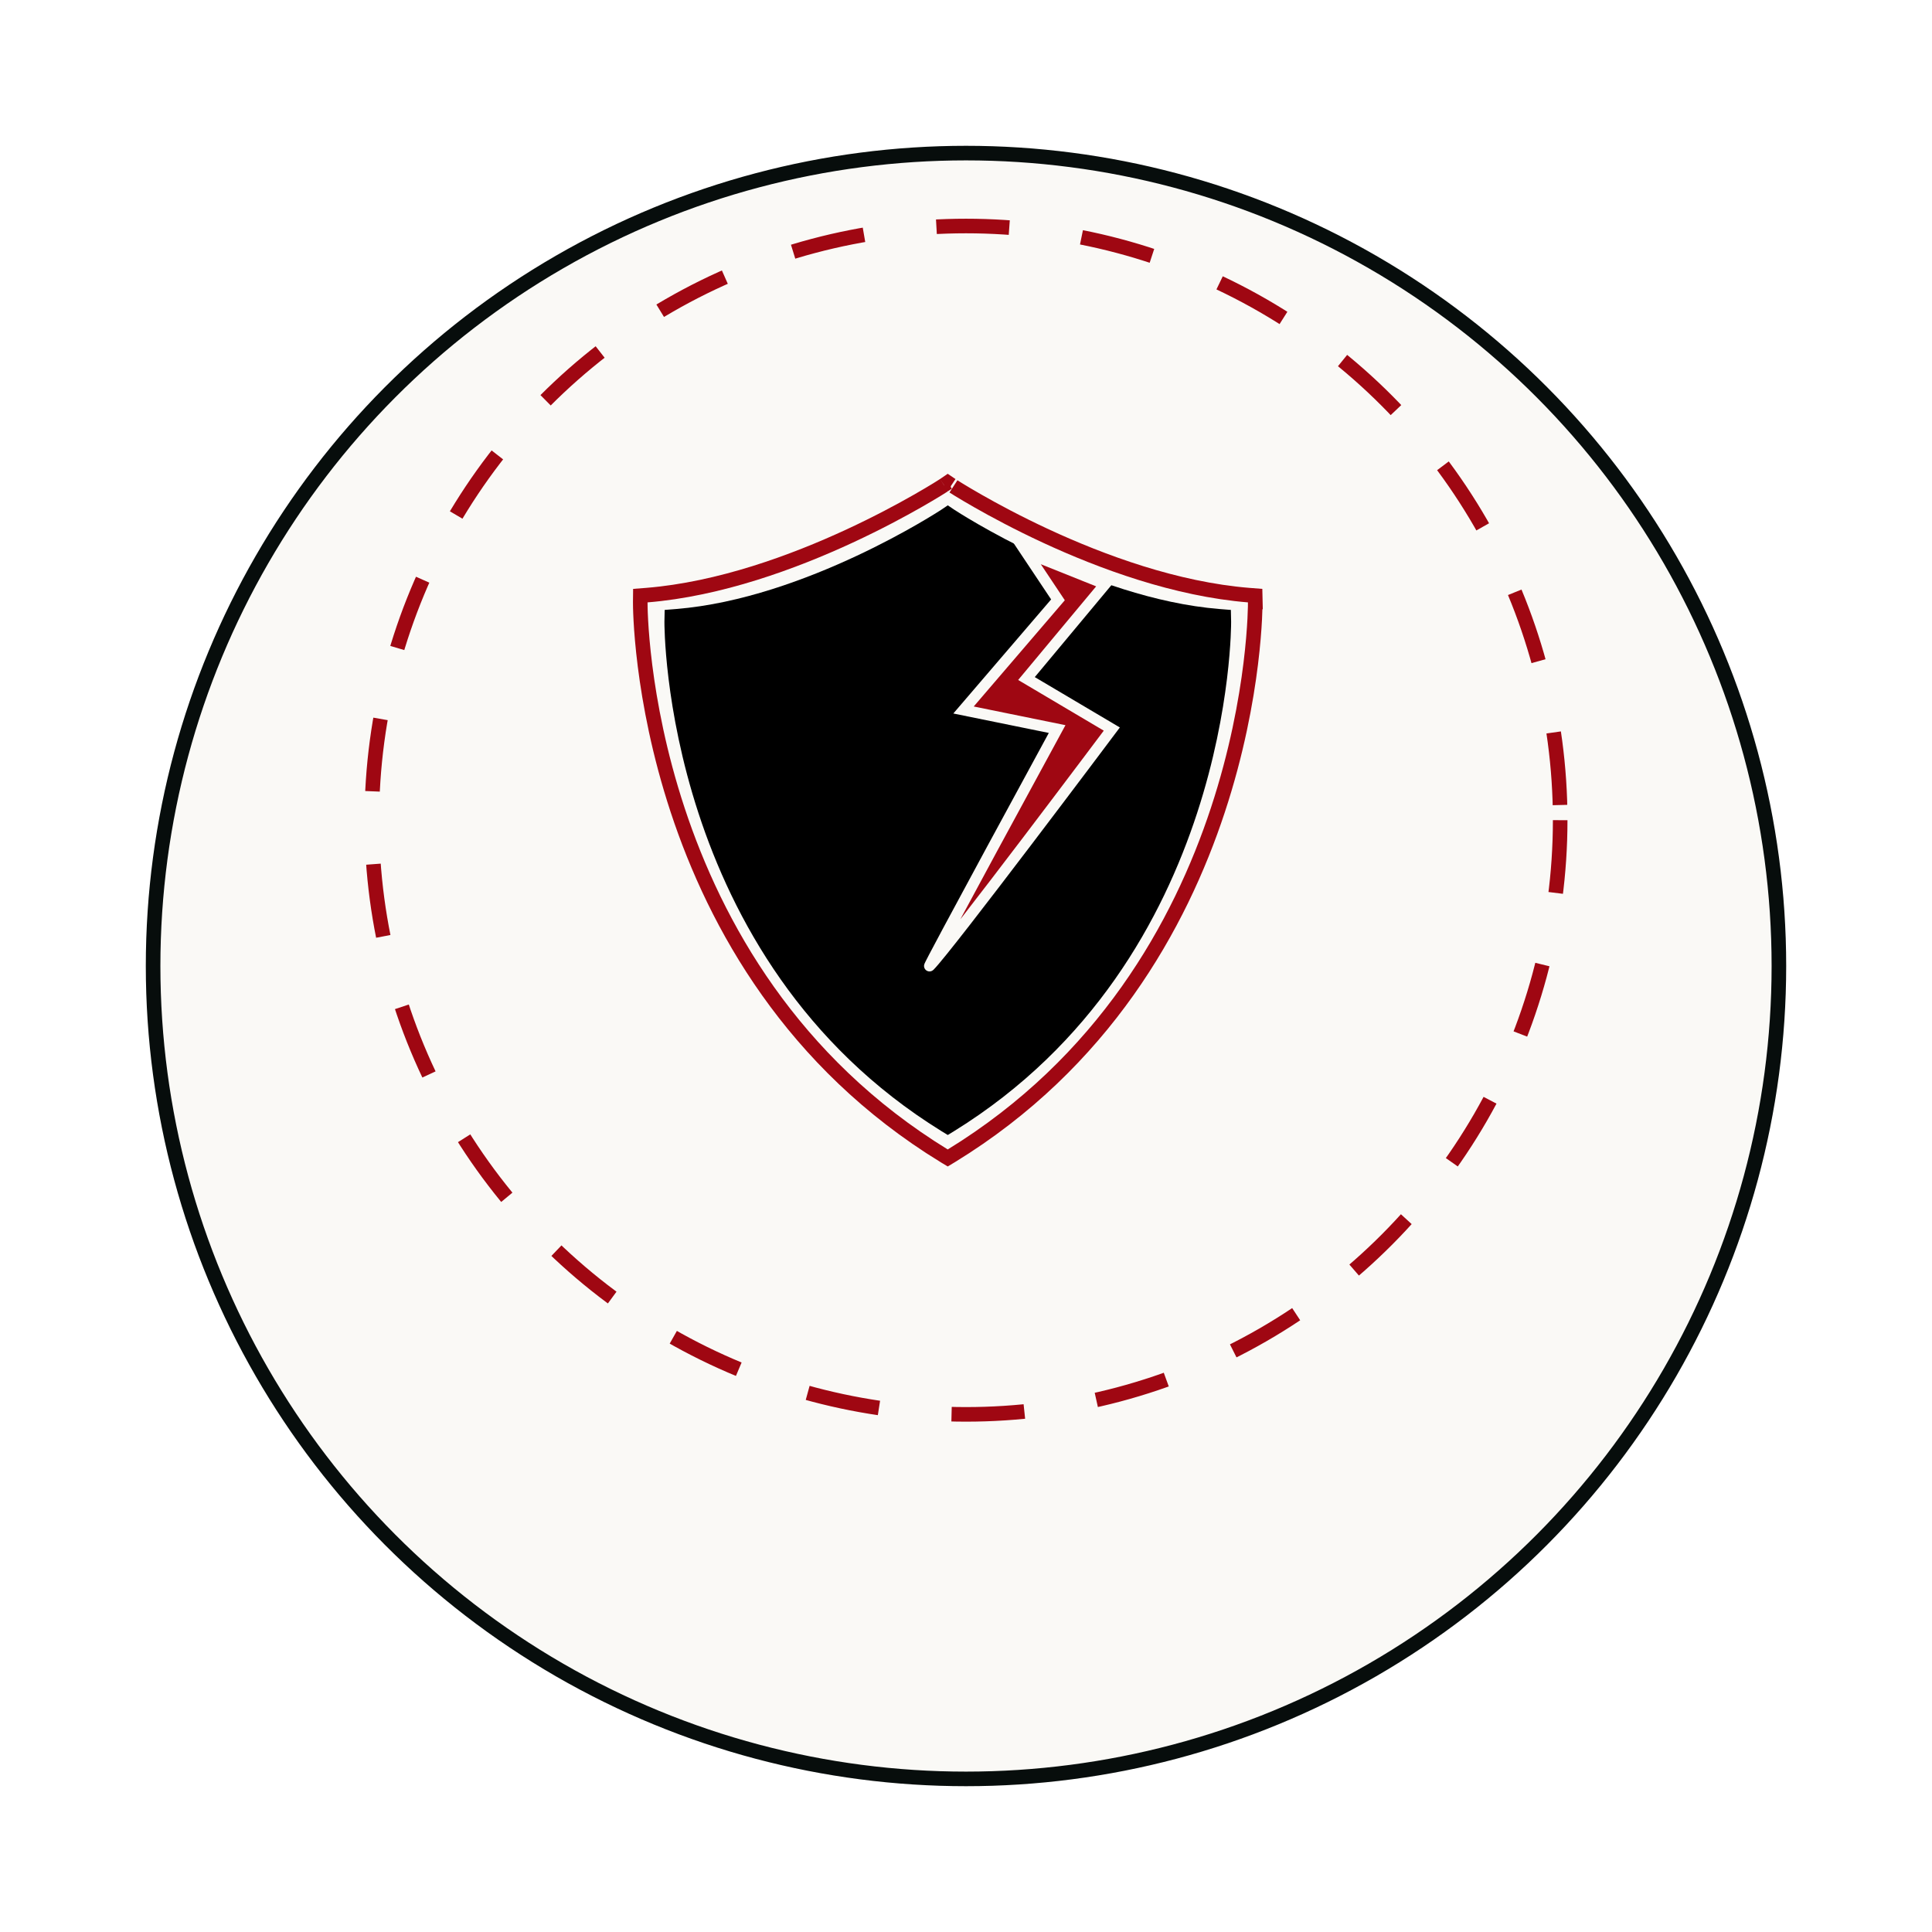
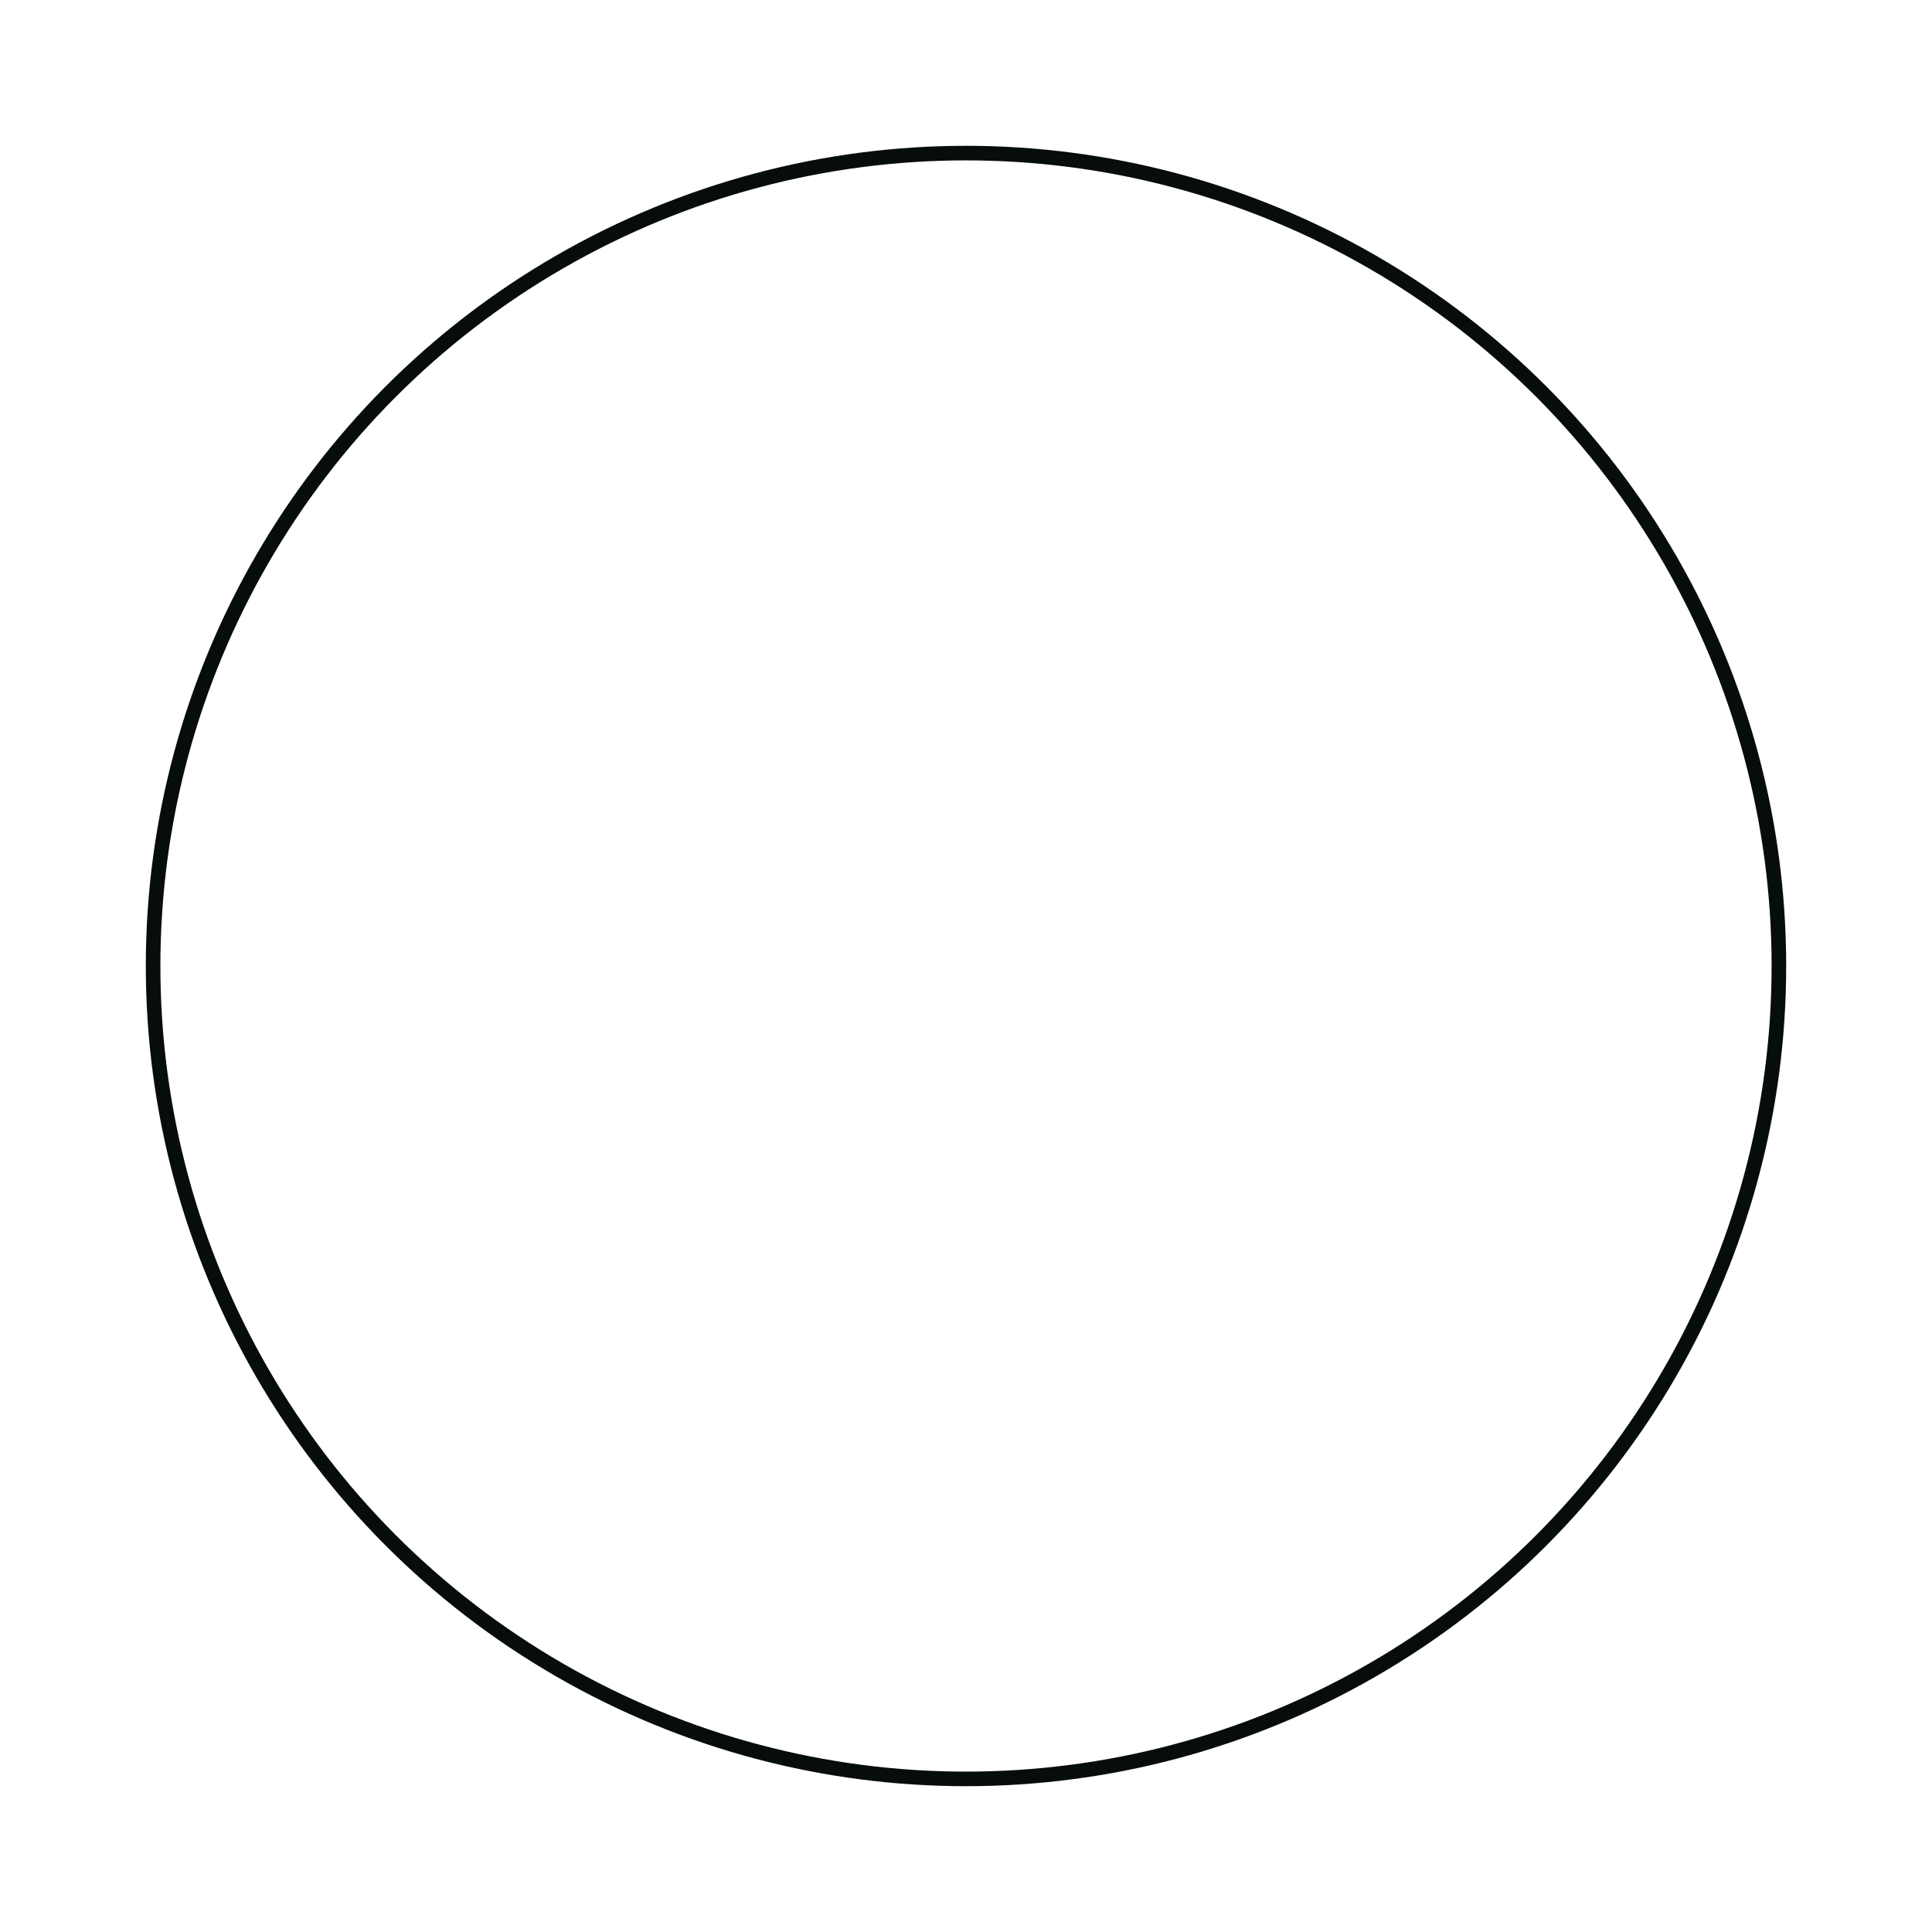
<svg xmlns="http://www.w3.org/2000/svg" width="53" height="53" viewBox="0 0 53 53" fill="none">
  <g filter="url(#filter0_d_4512_736)">
-     <circle cx="26.5" cy="22.5" r="22.5" fill="#FAF9F6" />
    <circle cx="26.5" cy="22.5" r="22.3" stroke="#070D0C" stroke-width="0.4" />
  </g>
-   <circle cx="26.5" cy="22.5" r="16.3" stroke="#9F0712" stroke-width="0.4" stroke-dasharray="2 2" />
-   <path d="M26.095 13.304L26.101 13.308C26.098 13.306 26.18 13.359 26.297 13.431C26.421 13.507 26.601 13.615 26.828 13.744C27.282 14.003 27.925 14.349 28.69 14.704C30.219 15.413 32.253 16.165 34.265 16.327H34.266L34.433 16.34L34.437 16.513H34.435C34.435 16.554 34.449 19.072 33.409 22.223C32.37 25.372 30.283 29.142 26.091 31.711L25.999 31.766L25.908 31.711H25.907C21.715 29.142 19.629 25.372 18.59 22.223C17.569 19.128 17.563 16.643 17.564 16.518L17.566 16.34L17.734 16.327C19.746 16.165 21.78 15.413 23.309 14.704C24.074 14.349 24.717 14.003 25.171 13.744C25.398 13.615 25.578 13.507 25.702 13.431C25.82 13.358 25.904 13.304 25.898 13.308L25.904 13.304L25.999 13.239L26.095 13.304Z" stroke="#9F0712" stroke-width="0.4" />
-   <path d="M33.766 16.732L33.453 16.707C29.893 16.418 26.22 14.01 26.186 13.988L26 13.863L25.815 13.988C25.78 14.01 22.107 16.418 18.547 16.707L18.234 16.732L18.227 17.057C18.227 17.15 18.183 26.299 25.825 31.029L26 31.136L26.175 31.029C33.818 26.299 33.773 17.15 33.773 17.057L33.766 16.732Z" fill="black" />
-   <path d="M30.318 16.023L28.159 15.159L29.023 16.455L26.432 19.477L29 20C29 20 25.42 26.58 25.5 26.5C26.001 26.001 30.5 20 30.5 20L28.159 18.614L30.318 16.023Z" fill="#9F0712" stroke="#FAF9F6" stroke-width="0.3" />
  <defs>
    <filter id="filter0_d_4512_736" x="0" y="0" width="53" height="53" filterUnits="userSpaceOnUse" color-interpolation-filters="sRGB">
      <feFlood flood-opacity="0" result="BackgroundImageFix" />
      <feColorMatrix in="SourceAlpha" type="matrix" values="0 0 0 0 0 0 0 0 0 0 0 0 0 0 0 0 0 0 127 0" result="hardAlpha" />
      <feOffset dy="4" />
      <feGaussianBlur stdDeviation="2" />
      <feComposite in2="hardAlpha" operator="out" />
      <feColorMatrix type="matrix" values="0 0 0 0 0 0 0 0 0 0 0 0 0 0 0 0 0 0 0.25 0" />
      <feBlend mode="normal" in2="BackgroundImageFix" result="effect1_dropShadow_4512_736" />
      <feBlend mode="normal" in="SourceGraphic" in2="effect1_dropShadow_4512_736" result="shape" />
    </filter>
  </defs>
</svg>